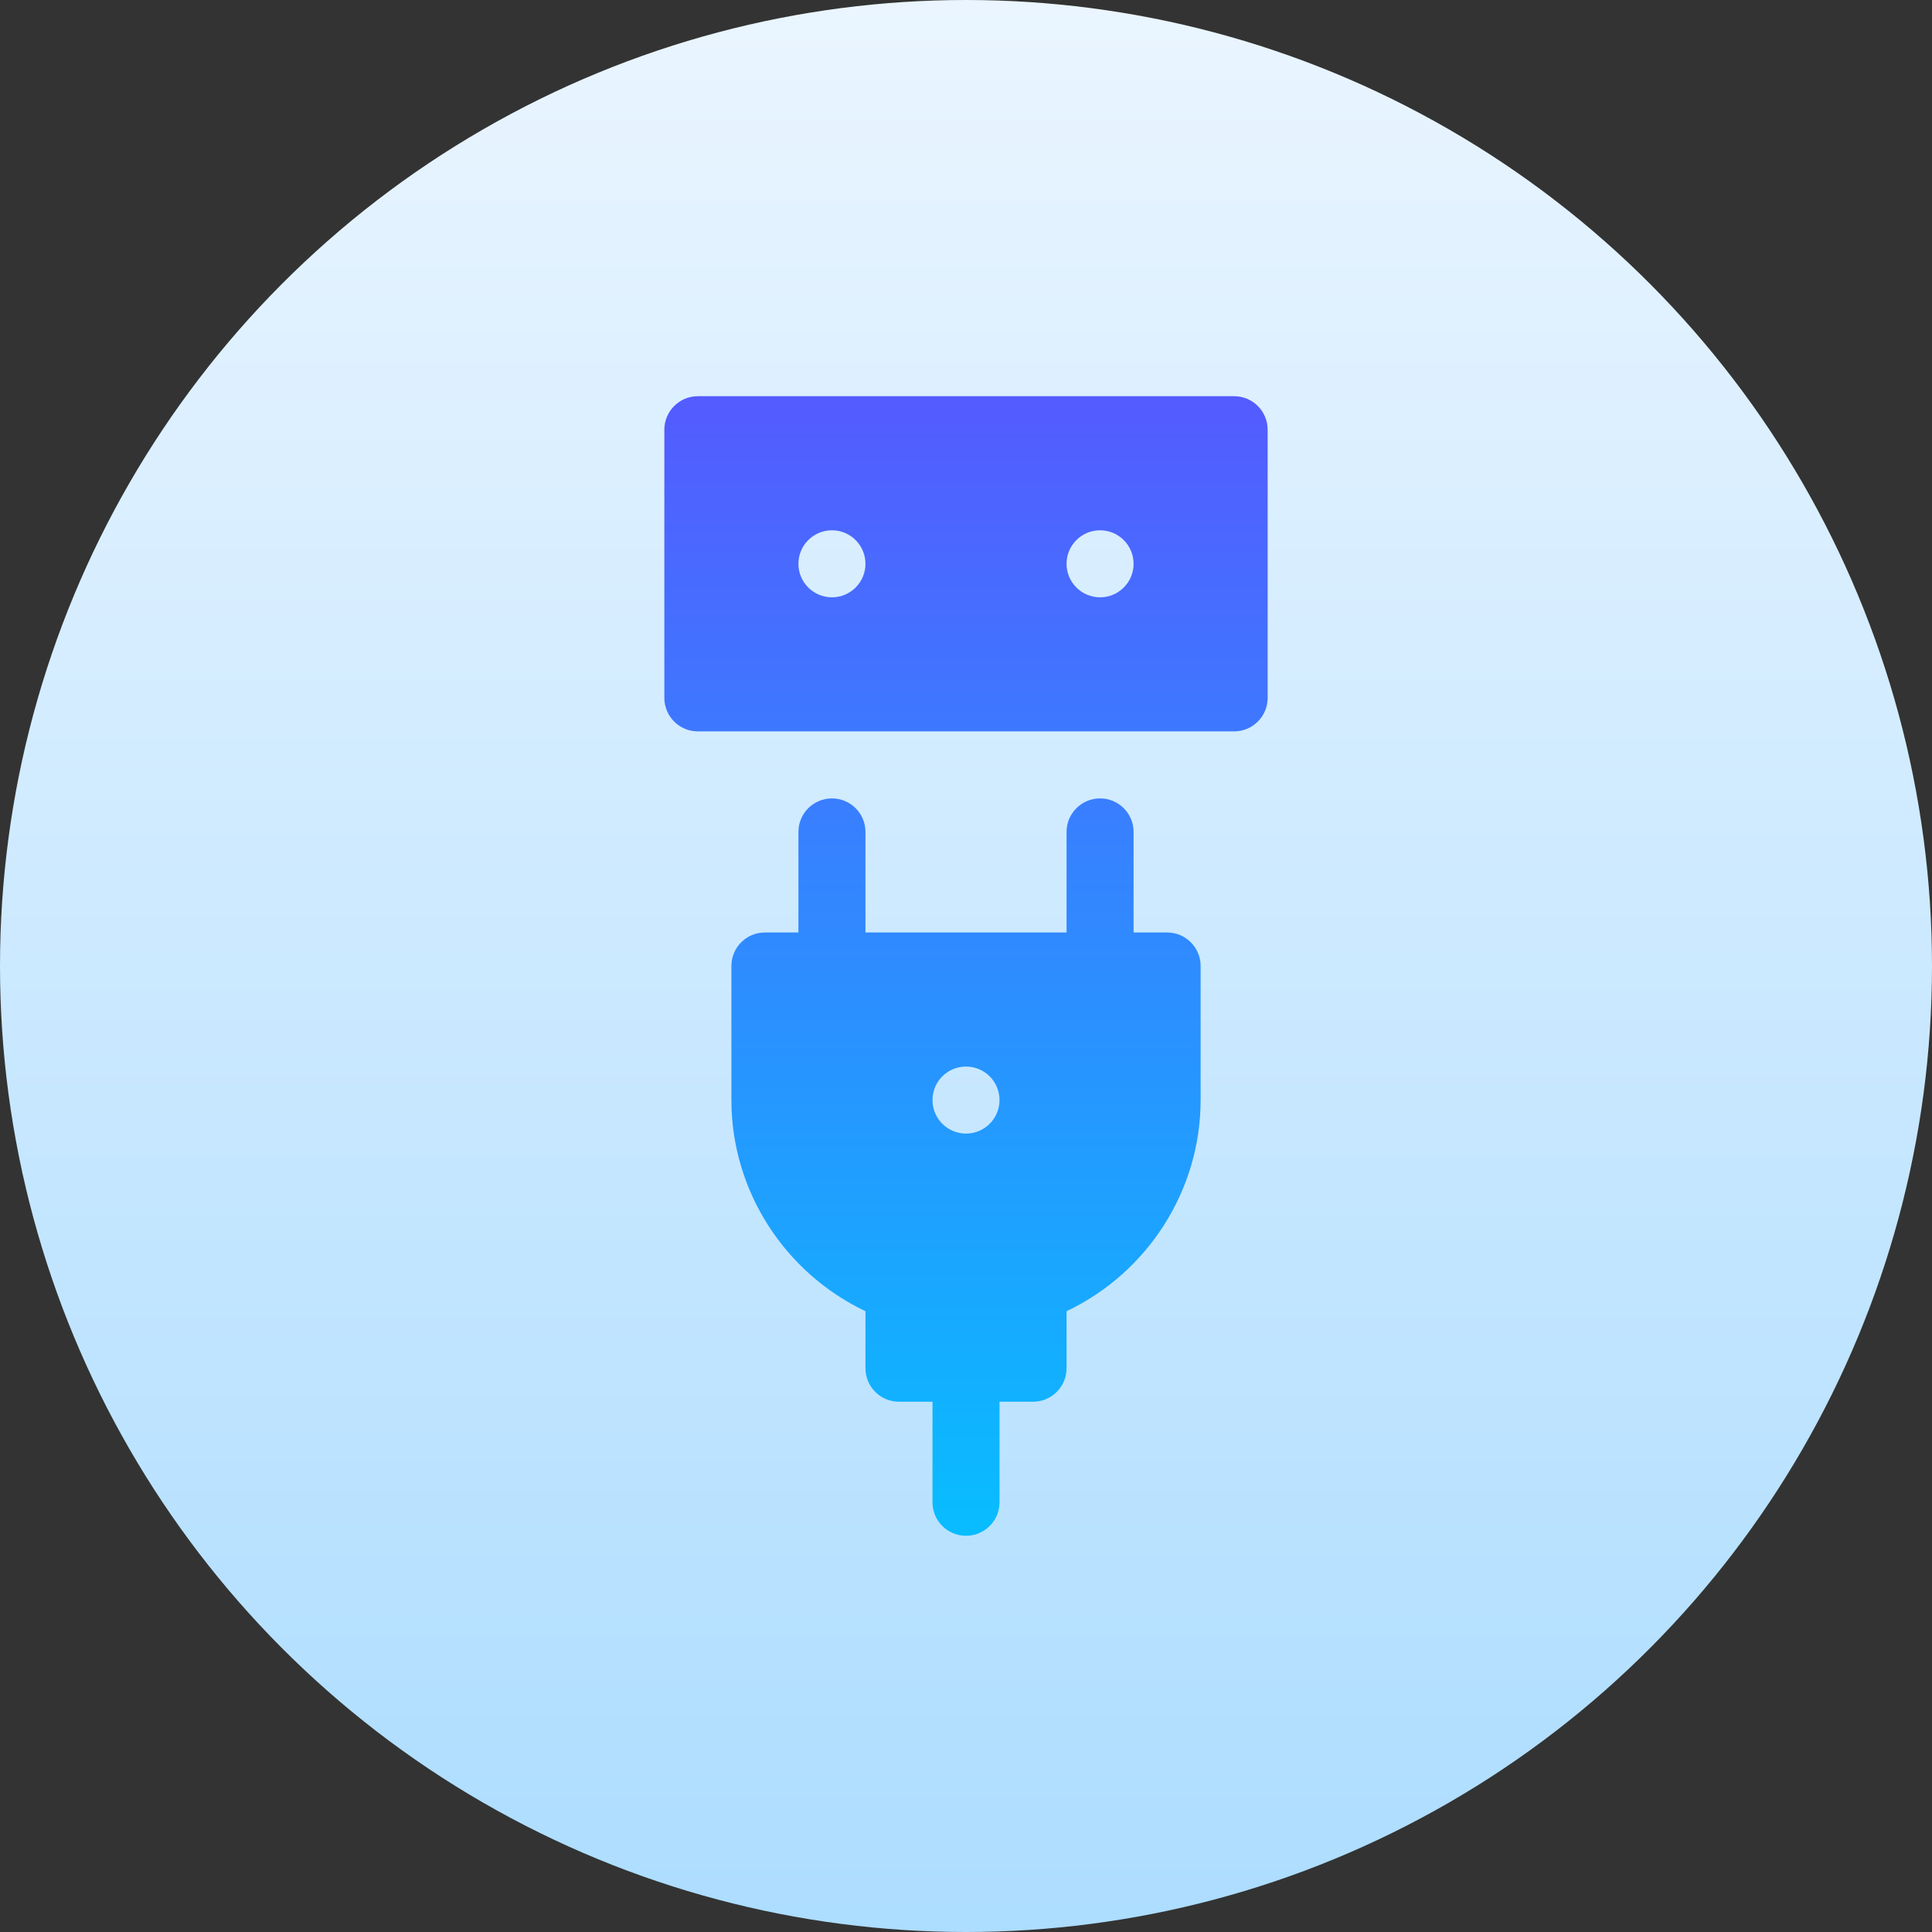
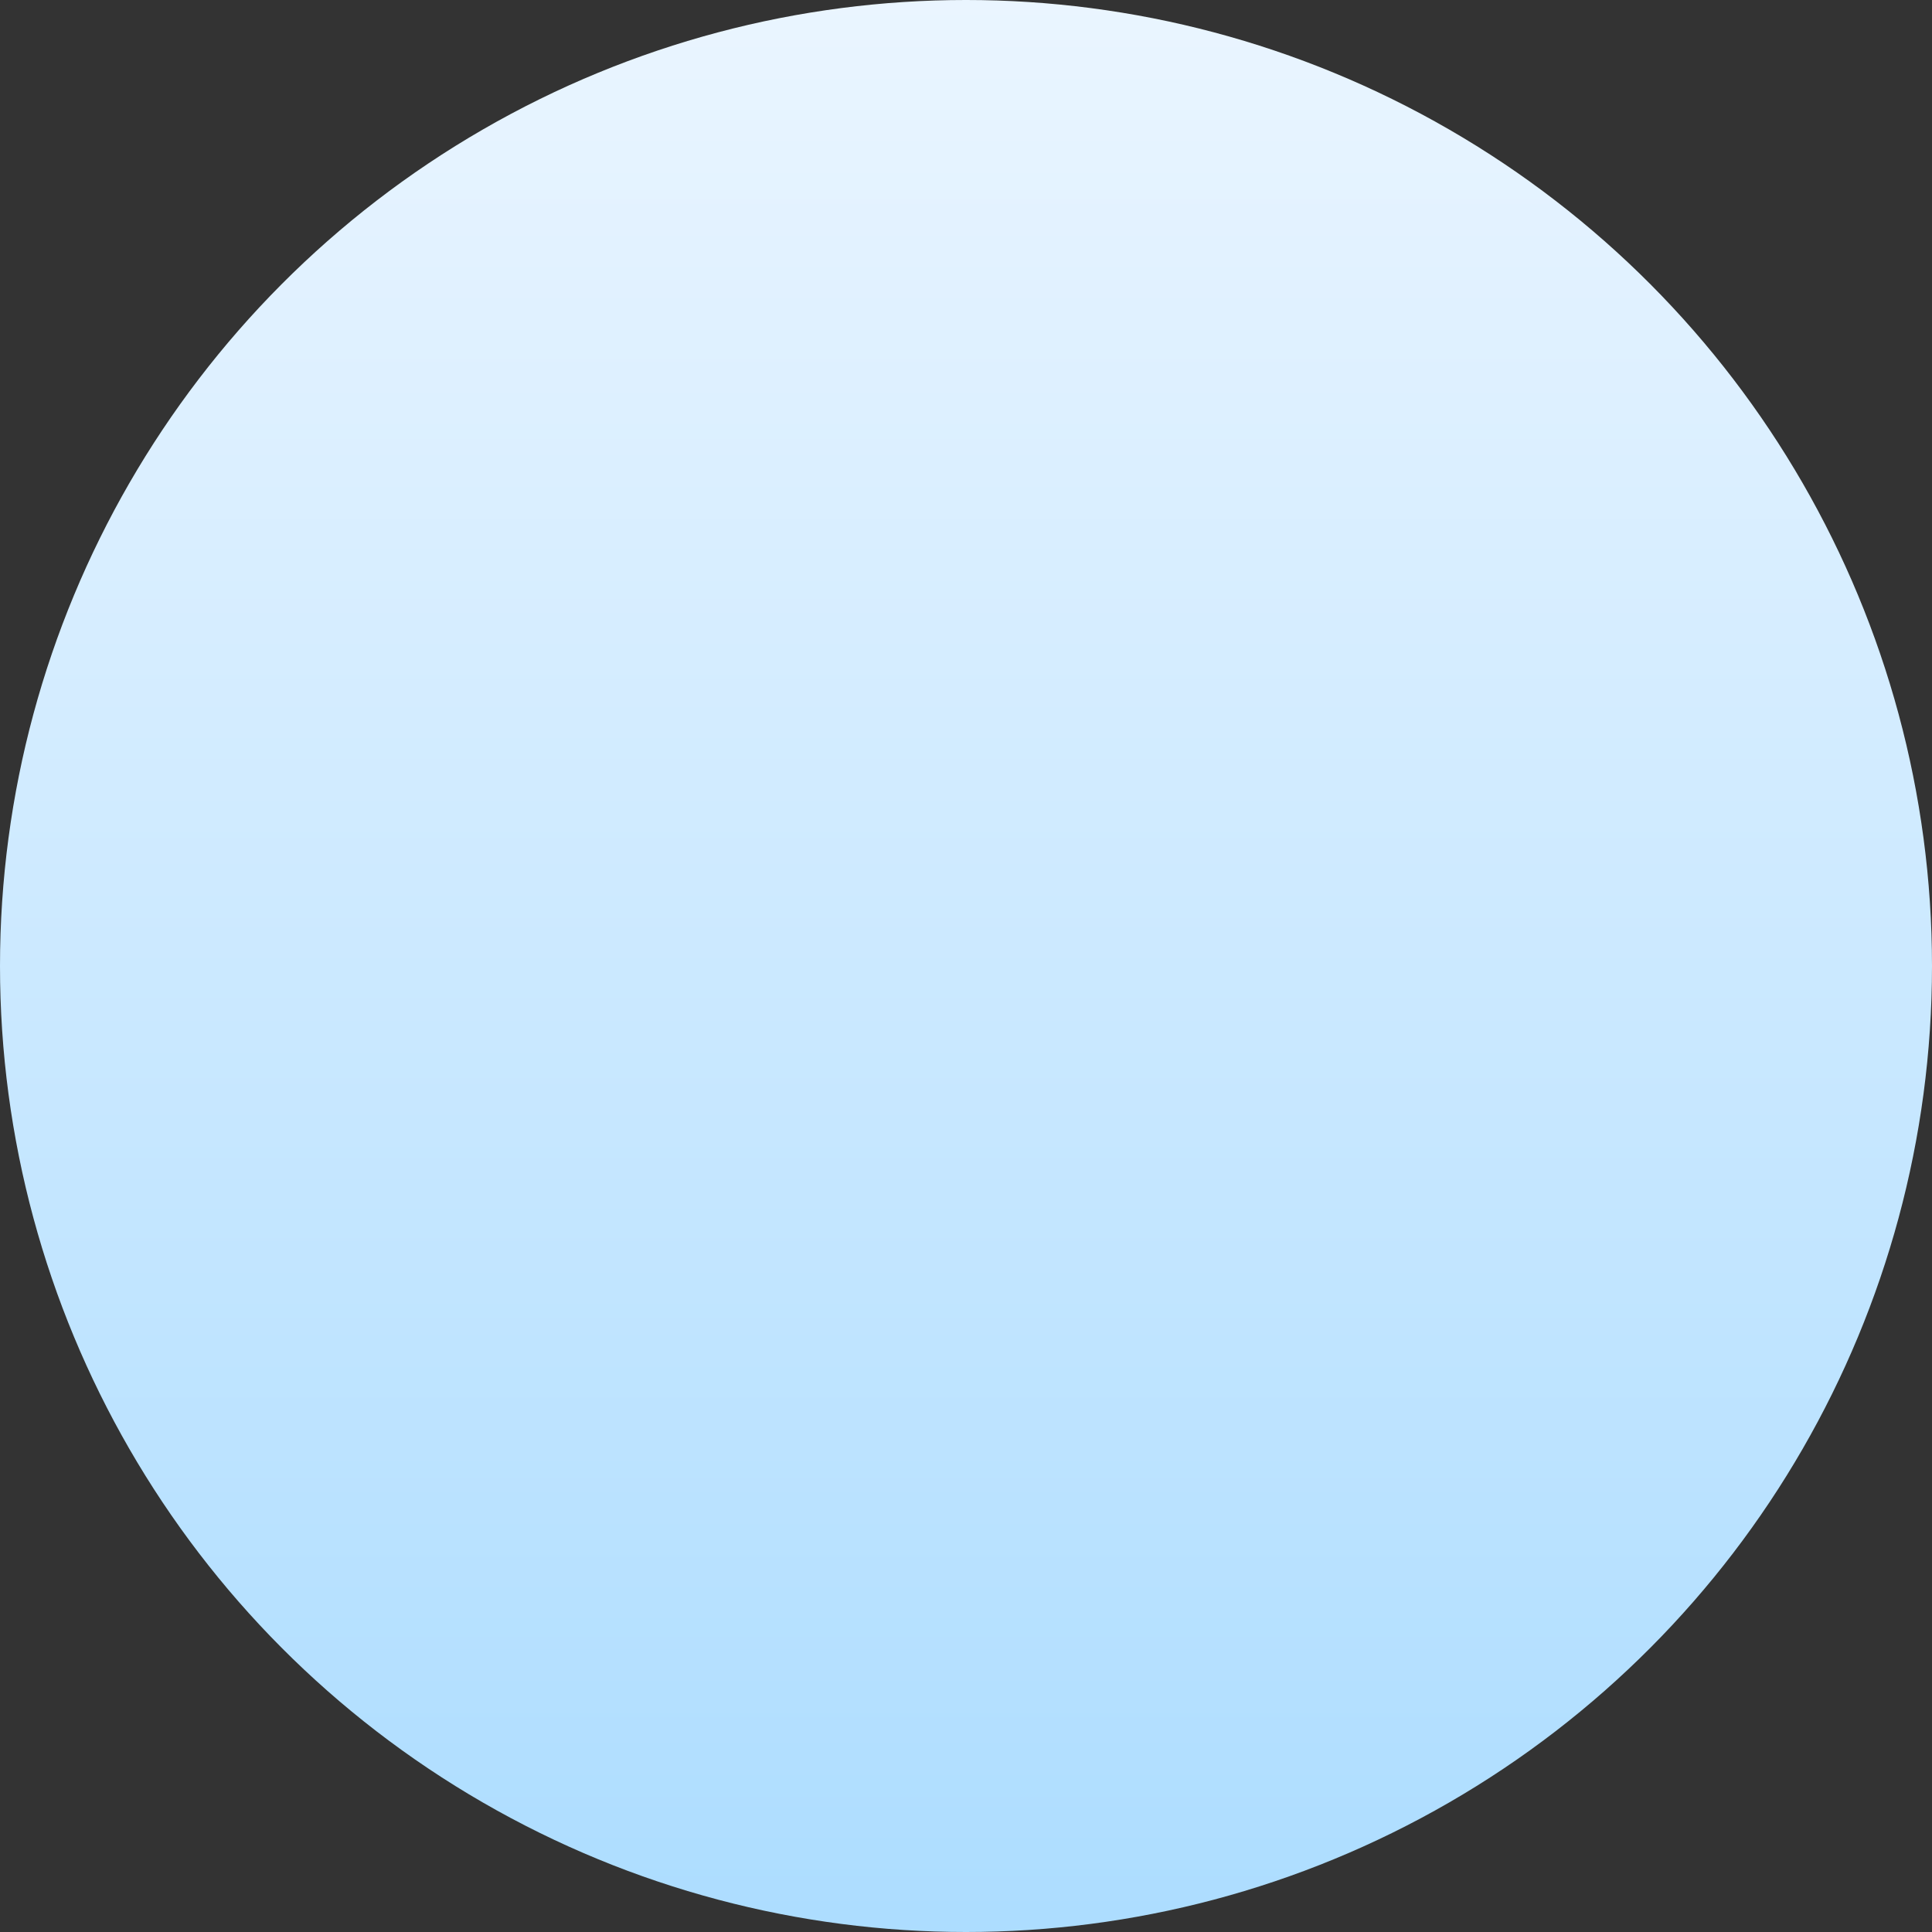
<svg xmlns="http://www.w3.org/2000/svg" version="1.1" width="512" height="512" x="0" y="0" viewBox="0 0 512 512" style="enable-background:new 0 0 512 512" xml:space="preserve" class="">
  <rect x="0" y="0" width="512" height="512" fill="#333333" stroke="none" />
  <g>
    <linearGradient id="SVGID_1_" gradientUnits="userSpaceOnUse" x1="256" x2="256" y1="512" y2="0">
      <stop stop-opacity="1" stop-color="#adddff" offset="0.008" />
      <stop stop-opacity="1" stop-color="#eaf5ff" offset="1" />
    </linearGradient>
    <linearGradient id="SVGID_2_" gradientUnits="userSpaceOnUse" x1="256" x2="256" y1="105" y2="407">
      <stop stop-opacity="1" stop-color="#545bff" offset="0" />
      <stop stop-opacity="1" stop-color="#08bdff" offset="1" />
    </linearGradient>
    <g>
      <g>
        <circle cx="256" cy="256" fill="url(#SVGID_1_)" r="256" data-original="url(#SVGID_1_)" style="" />
      </g>
      <g>
        <g>
-           <path d="m309.294 247.118h-8.882v-26.647c0-4.91-3.973-8.882-8.882-8.882-4.91 0-8.882 3.973-8.882 8.882v26.647h-53.294v-26.647c0-4.91-3.973-8.882-8.882-8.882-4.91 0-8.882 3.973-8.882 8.882v26.647h-8.882c-4.91 0-8.882 3.973-8.882 8.882v35.529c0 23.984 14.043 45.73 35.529 55.957v15.102c0 4.91 3.973 8.882 8.882 8.882h8.882v26.647c0 4.91 3.973 8.882 8.882 8.882s8.882-3.973 8.882-8.882v-26.647h8.882c4.91 0 8.882-3.973 8.882-8.882v-15.102c21.486-10.227 35.529-31.973 35.529-55.957v-35.529c0-4.91-3.972-8.882-8.882-8.882zm-53.294 53.294c-4.905 0-8.882-3.977-8.882-8.882s3.977-8.882 8.882-8.882 8.882 3.977 8.882 8.882-3.977 8.882-8.882 8.882zm71.059-195.412h-142.118c-4.91 0-8.882 3.973-8.882 8.882v71.059c0 4.91 3.973 8.882 8.882 8.882h142.118c4.91 0 8.882-3.973 8.882-8.882v-71.059c0-4.909-3.973-8.882-8.882-8.882zm-106.588 53.294c-4.905 0-8.882-3.977-8.882-8.882s3.977-8.882 8.882-8.882 8.882 3.977 8.882 8.882-3.977 8.882-8.882 8.882zm71.058 0c-4.905 0-8.882-3.977-8.882-8.882s3.977-8.882 8.882-8.882 8.882 3.977 8.882 8.882c.001 4.905-3.976 8.882-8.882 8.882z" fill="url(#SVGID_2_)" data-original="url(#SVGID_2_)" style="" />
-         </g>
+           </g>
      </g>
    </g>
  </g>
</svg>